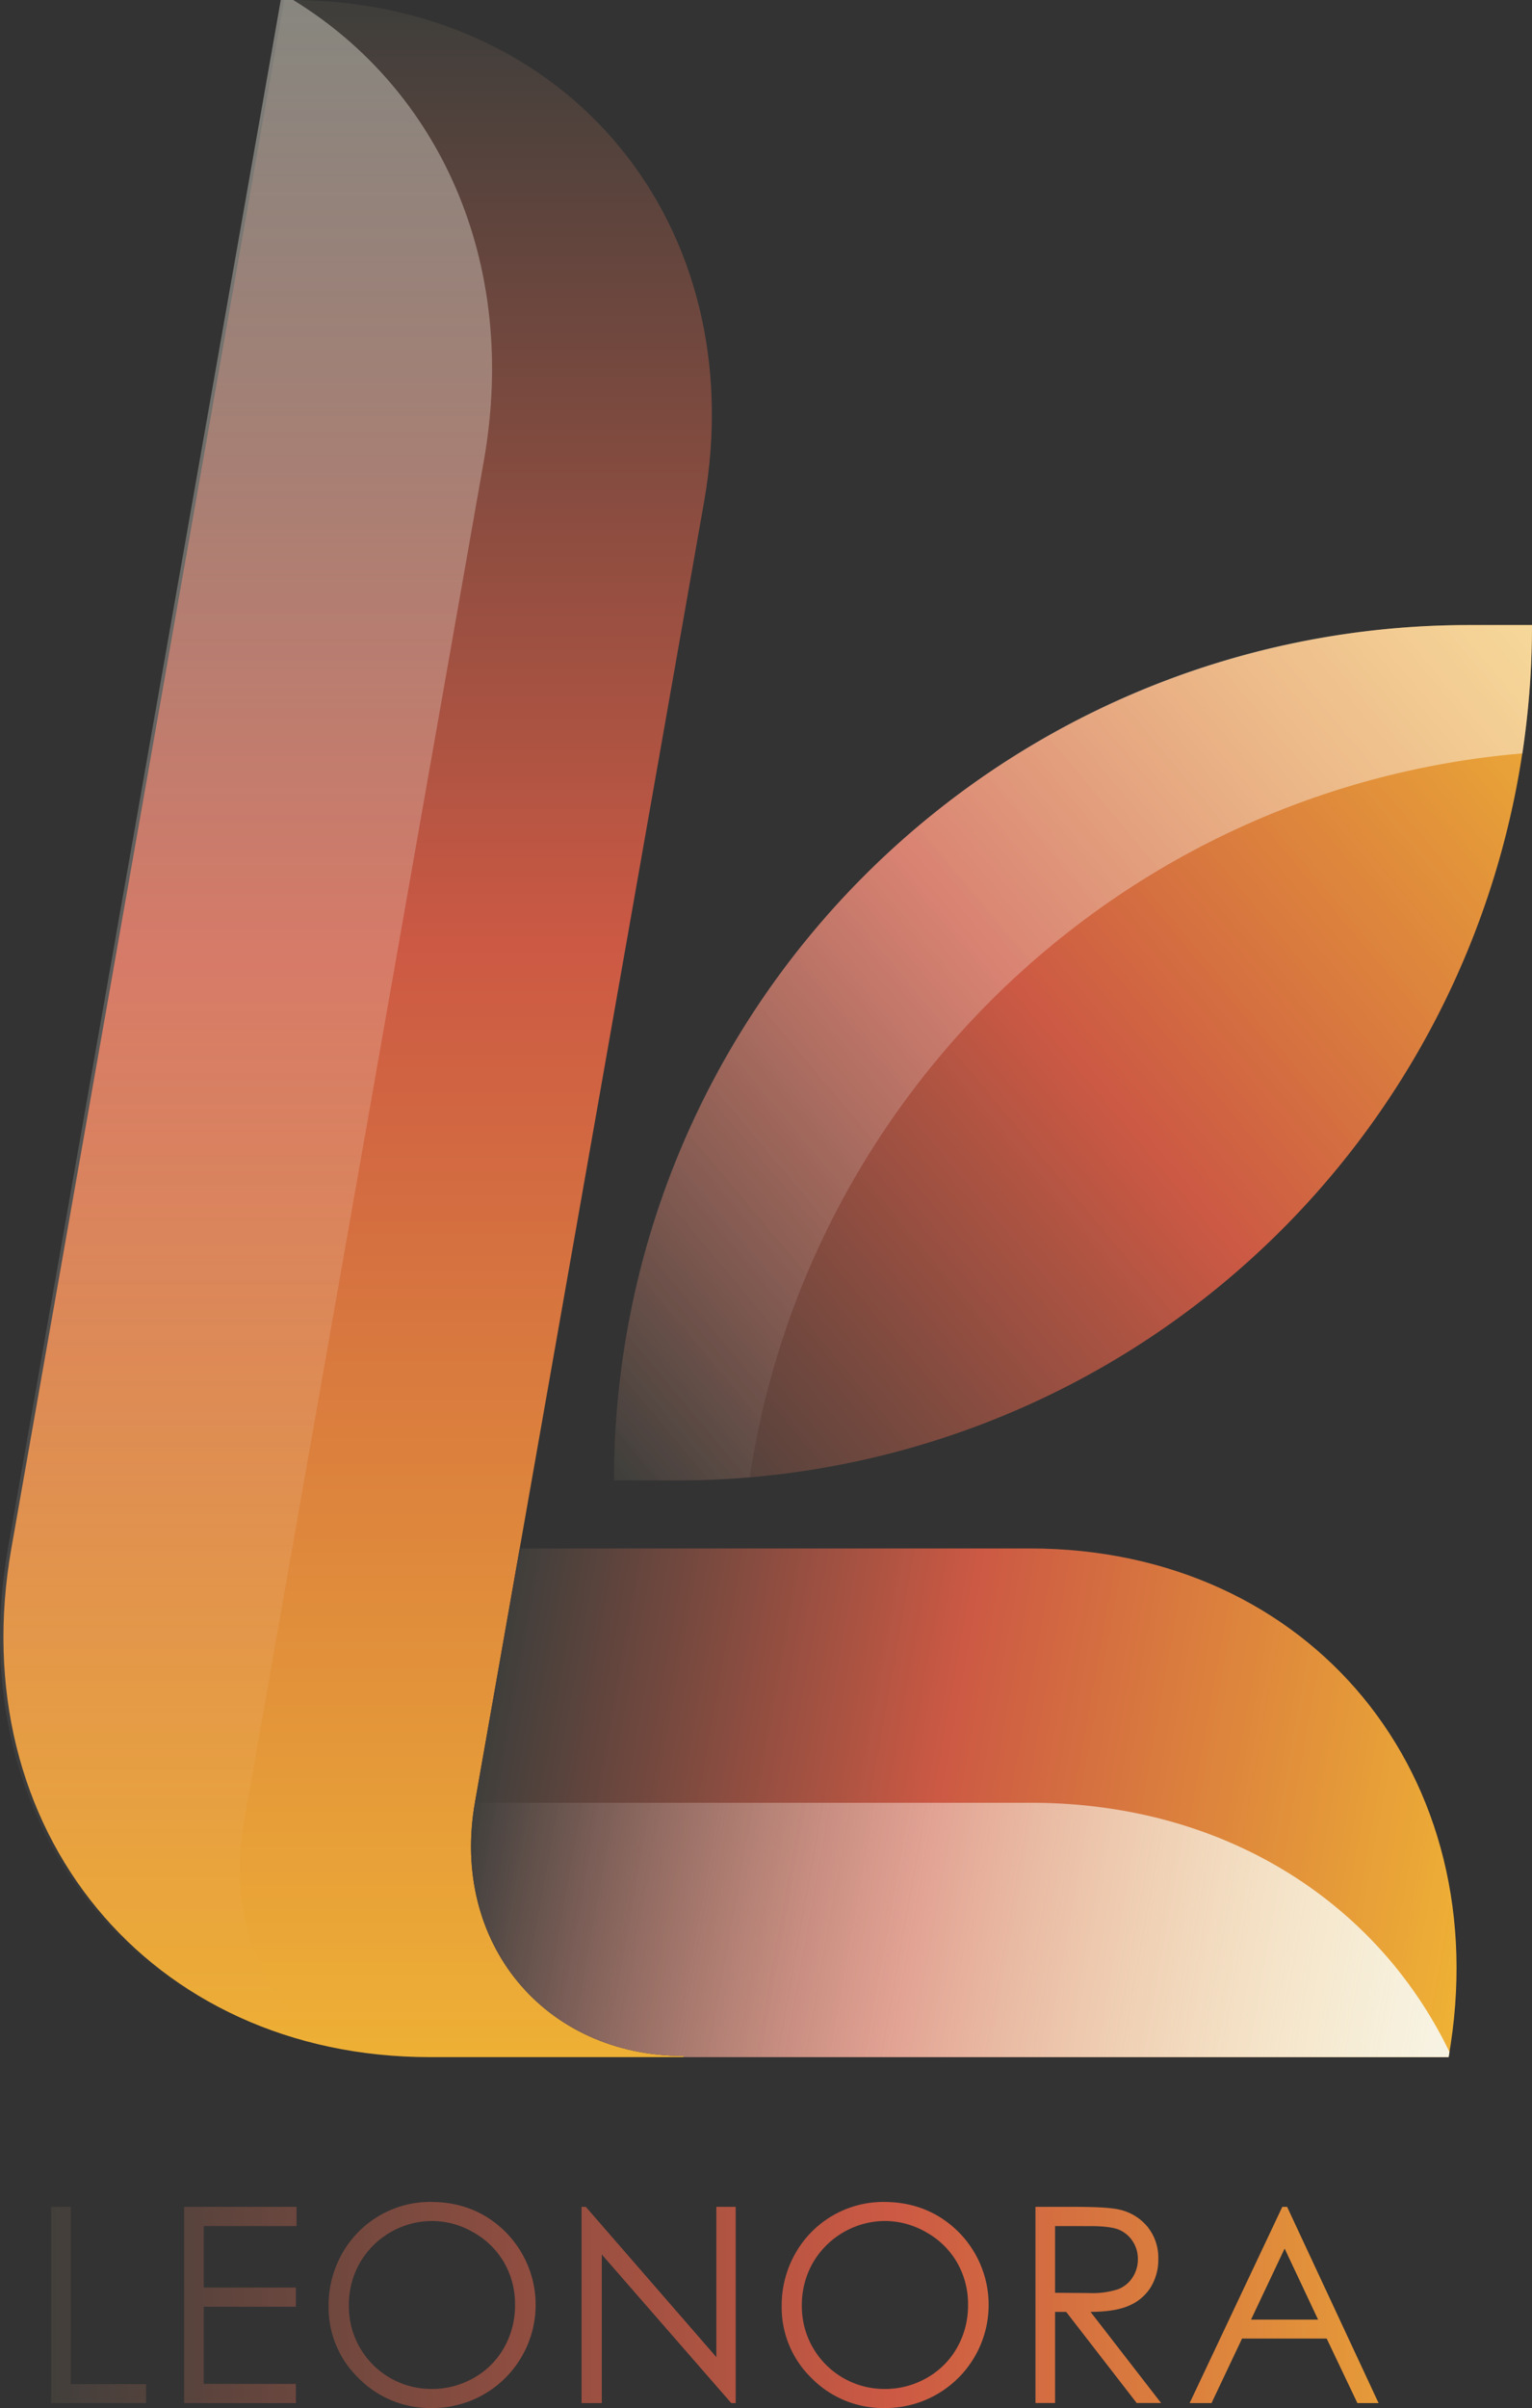
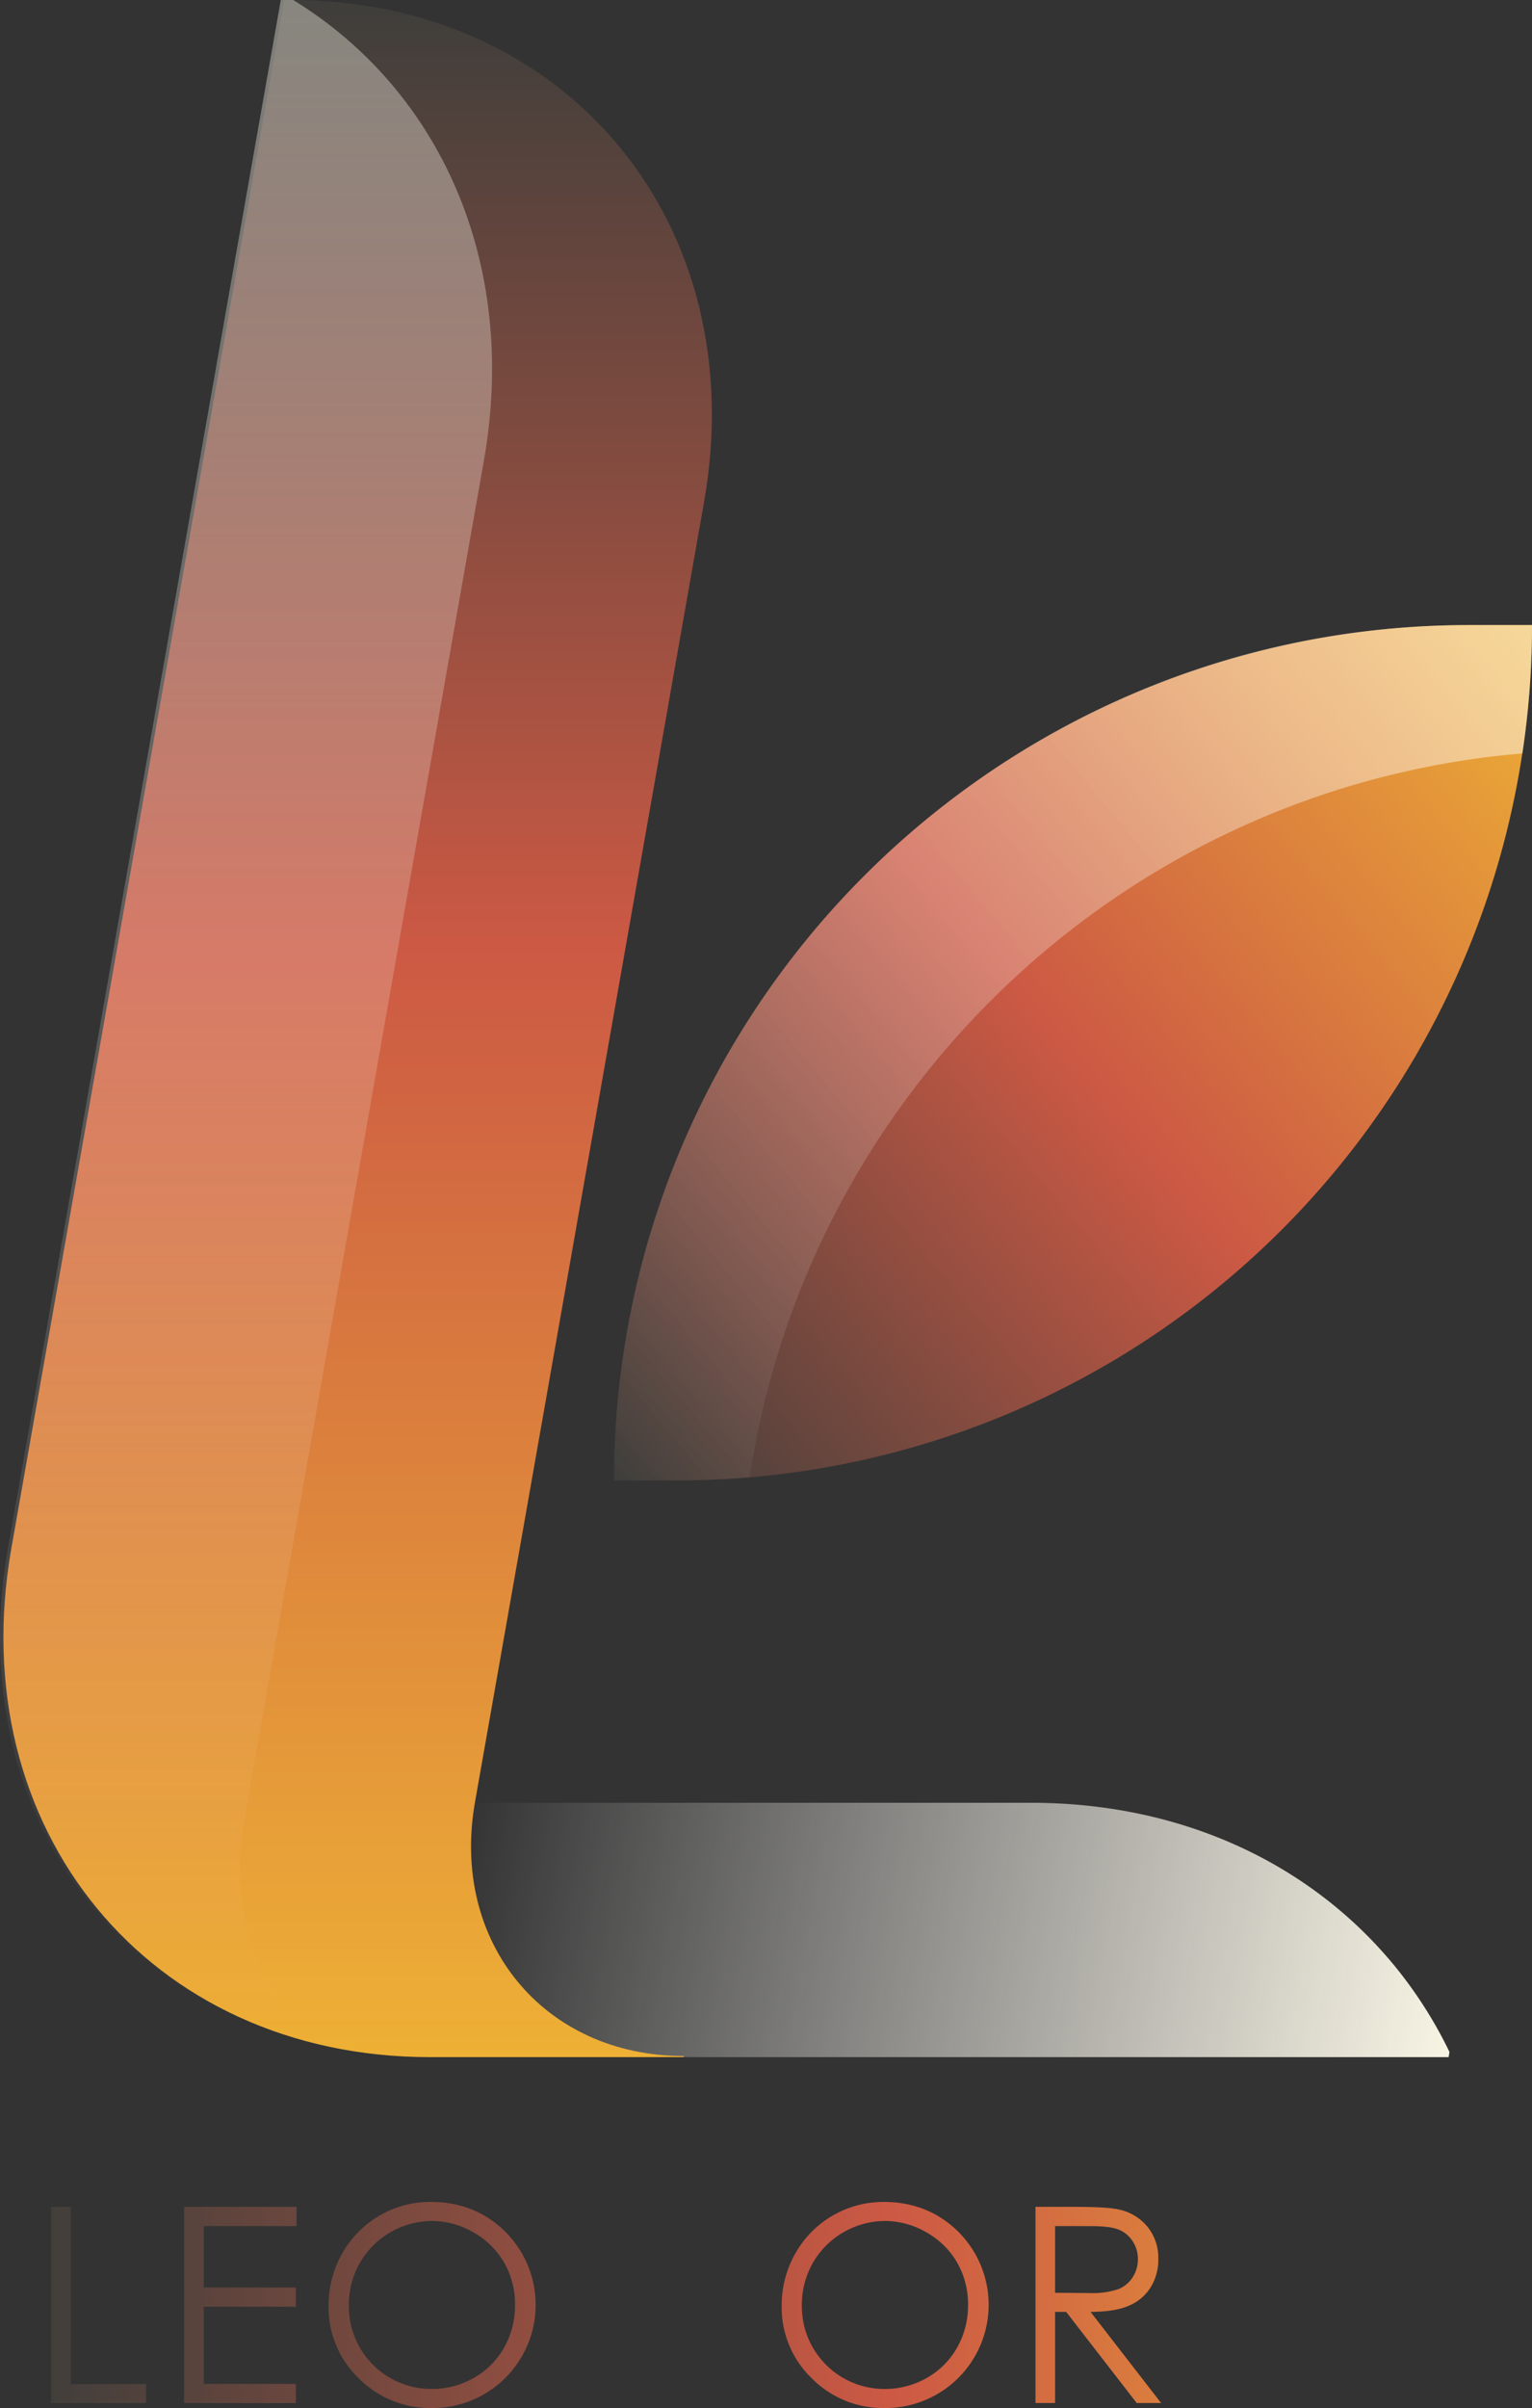
<svg xmlns="http://www.w3.org/2000/svg" viewBox="0 0 448.81 705.01">
  <rect x="0" y="0" width="448.81" height="705.01" fill="#333333" stroke="none" />
  <defs>
    <linearGradient id="linear-gradient" x1="132.61" y1="602.27" x2="132.61" gradientTransform="matrix(1, 0, -0.18, 1, 62.26, 0)" gradientUnits="userSpaceOnUse">
      <stop offset="0" stop-color="#eeb035" />
      <stop offset="0.54" stop-color="#cc5944" />
      <stop offset="1" stop-color="#3e3e3b" />
    </linearGradient>
    <linearGradient id="linear-gradient-2" x1="169.93" y1="527.8" x2="468.32" y2="527.8" gradientTransform="matrix(1, 0, -0.18, 1, 62.26, 0)" gradientUnits="userSpaceOnUse">
      <stop offset="0" stop-color="#3e3e3b" />
      <stop offset="0.46" stop-color="#cc5944" />
      <stop offset="1" stop-color="#eeb035" />
    </linearGradient>
    <linearGradient id="linear-gradient-3" x1="79.67" y1="-160.94" x2="79.67" y2="591.74" gradientTransform="matrix(1, 0, -0.18, 1, 62.26, 0)" gradientUnits="userSpaceOnUse">
      <stop offset="0" stop-color="#f7f3e3" stop-opacity="0.5" />
      <stop offset="1" stop-color="#fff" stop-opacity="0" />
    </linearGradient>
    <linearGradient id="linear-gradient-4" x1="169.93" y1="565.04" x2="468.31" y2="565.04" gradientTransform="matrix(1, 0, -0.18, 1, 62.26, 0)" gradientUnits="userSpaceOnUse">
      <stop offset="0" stop-color="#fff" stop-opacity="0" />
      <stop offset="1" stop-color="#f7f3e3" />
    </linearGradient>
    <linearGradient id="linear-gradient-5" x1="173.76" y1="426.15" x2="454.91" y2="190.24" gradientUnits="userSpaceOnUse">
      <stop offset="0" stop-color="#3e3e3b" />
      <stop offset="0.5" stop-color="#cc5944" />
      <stop offset="1" stop-color="#eeb035" />
    </linearGradient>
    <linearGradient id="linear-gradient-6" x1="159.1" y1="408.68" x2="440.25" y2="172.77" gradientUnits="userSpaceOnUse">
      <stop offset="0" stop-color="#fff" stop-opacity="0" />
      <stop offset="1" stop-color="#fff" />
    </linearGradient>
    <linearGradient id="linear-gradient-7" x1="7.96" y1="681.47" x2="452.96" y2="681.47" gradientUnits="userSpaceOnUse">
      <stop offset="0" stop-color="#3e3e3b" />
      <stop offset="0.57" stop-color="#cc5944" />
      <stop offset="1" stop-color="#eeb035" />
    </linearGradient>
  </defs>
  <g id="Layer_2" data-name="Layer 2">
    <g id="Leonora_ver_1_color_2" data-name="Leonora ver 1 color 2">
      <path d="M139.15,527.63l13.1-74.29,54-306.34C220.58,65.82,166.38,0,85.19,0H83.26L3.32,453.34c-7.25,41.13,2.86,78.36,25.05,105.31s56.5,43.62,97.62,43.62h74.29l.06-.34C159.31,601.93,131.92,568.66,139.15,527.63Z" style="fill:url(#linear-gradient)" />
-       <path d="M424.38,602.27c7.26-41.13-2.85-78.36-25.05-105.31s-56.5-43.62-97.62-43.62H152.25l-13.1,74.29c-7.23,41,20.16,74.3,61.19,74.3l-.06.34Z" style="fill:url(#linear-gradient-2)" />
      <path d="M71.44,533.65l13.72-77.82L141.75,134.9C152,76.82,128.75,26.26,85.9,0L84.19,0H82.26L2.32,453.34c-7.25,41.13,2.86,78.36,25.05,105.31C44.11,579,67.72,593.43,95.94,599.33,76.69,585.51,66.57,561.27,71.44,533.65Z" style="fill:url(#linear-gradient-3)" />
      <path d="M424.38,602.27c.09-.51.16-1,.25-1.52a127,127,0,0,0-16.25-25.41C384.19,546,346.81,527.8,302,527.8H139.13c-7.13,41,20.24,74.13,61.21,74.13l-.06.34Z" style="fill:url(#linear-gradient-4)" />
      <path d="M430.33,183h18.48a0,0,0,0,1,0,0v0A250.46,250.46,0,0,1,198.35,433.43H179.87a0,0,0,0,1,0,0v0A250.46,250.46,0,0,1,430.33,183Z" style="fill:url(#linear-gradient-5)" />
      <path d="M446,220.58A252.16,252.16,0,0,0,448.81,183H430.33C292,183,179.87,295.1,179.87,433.43h18.48c7.17,0,14.27-.32,21.29-.91C236.75,318.92,330.15,230.34,446,220.58Z" style="opacity:0.5;fill:url(#linear-gradient-6)" />
      <path d="M15,646.1h5.74V698H42.8v5.54H15Z" style="fill:url(#linear-gradient-7)" />
      <path d="M53.94,646.1H86.87v5.63H59.69v18h27v5.62H59.69v22.58h27v5.62H53.94Z" style="fill:url(#linear-gradient-7)" />
      <path d="M126.16,644.66q13.05,0,21.85,8.71A30.21,30.21,0,0,1,126.63,705a29.43,29.43,0,0,1-21.58-8.75,28.77,28.77,0,0,1-8.79-21.17,30.61,30.61,0,0,1,4-15.35,29.59,29.59,0,0,1,25.9-15.08Zm.25,5.58a24.56,24.56,0,0,0-21,12.28,24.86,24.86,0,0,0-3.21,12.55,24.16,24.16,0,0,0,24.22,24.35,24.65,24.65,0,0,0,12.39-3.24,23.31,23.31,0,0,0,8.88-8.88,25,25,0,0,0,3.19-12.51,24.38,24.38,0,0,0-3.19-12.37,23.78,23.78,0,0,0-9-8.85A24.28,24.28,0,0,0,126.41,650.24Z" style="fill:url(#linear-gradient-7)" />
-       <path d="M170.37,703.56V646.1h1.25l38.24,44v-44h5.66v57.46h-1.29L176.3,660.05v43.51Z" style="fill:url(#linear-gradient-7)" />
      <path d="M258.87,644.66q13,0,21.85,8.71A30.21,30.21,0,0,1,259.34,705a29.43,29.43,0,0,1-21.58-8.75A28.77,28.77,0,0,1,229,675.09a30.61,30.61,0,0,1,4-15.35,29.59,29.59,0,0,1,25.9-15.08Zm.25,5.58a24.56,24.56,0,0,0-21,12.28,24.86,24.86,0,0,0-3.21,12.55,24.17,24.17,0,0,0,24.22,24.35,24.65,24.65,0,0,0,12.39-3.24,23.31,23.31,0,0,0,8.88-8.88,25,25,0,0,0,3.19-12.51,24.38,24.38,0,0,0-3.19-12.37,23.78,23.78,0,0,0-9-8.85A24.28,24.28,0,0,0,259.12,650.24Z" style="fill:url(#linear-gradient-7)" />
      <path d="M303.35,646.1H314.8q9.57,0,13,.78a14.79,14.79,0,0,1,8.32,5,14.33,14.33,0,0,1,3.21,9.49,15.35,15.35,0,0,1-2.21,8.25,13.8,13.8,0,0,1-6.31,5.38q-4.09,1.82-11.33,1.85l20.67,26.68H333l-20.66-26.68h-3.25v26.68h-5.74Zm5.74,5.63v19.53l9.9.08a24.58,24.58,0,0,0,8.51-1.1,8.84,8.84,0,0,0,4.3-3.49,9.71,9.71,0,0,0,1.55-5.37,9.36,9.36,0,0,0-1.56-5.26,8.83,8.83,0,0,0-4.11-3.38q-2.55-1-8.45-1Z" style="fill:url(#linear-gradient-7)" />
-       <path d="M377.07,646.1l26.8,57.46h-6.21l-9-18.9H363.87l-8.95,18.9h-6.41l27.15-57.46Zm-.73,12.21-9.84,20.8h19.64Z" style="fill:url(#linear-gradient-7)" />
    </g>
  </g>
</svg>